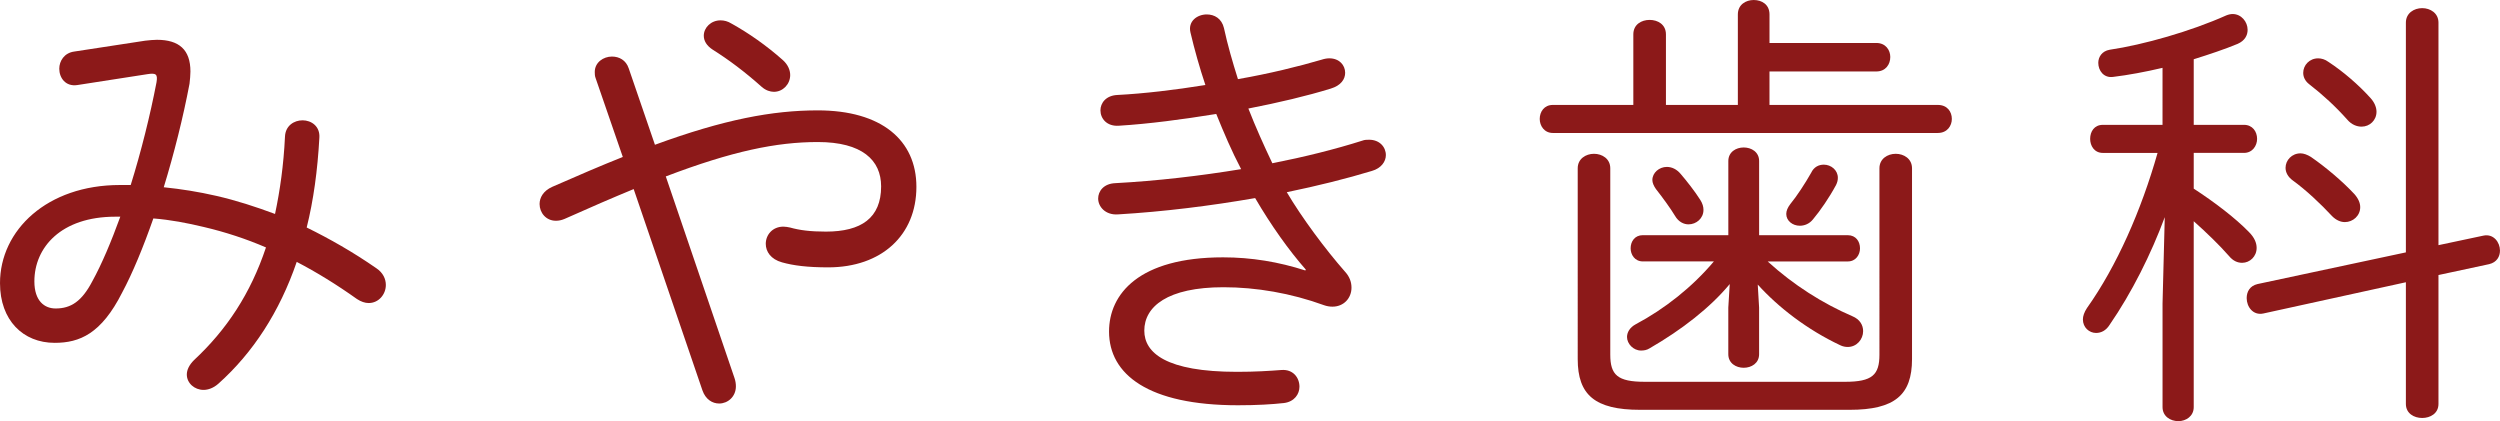
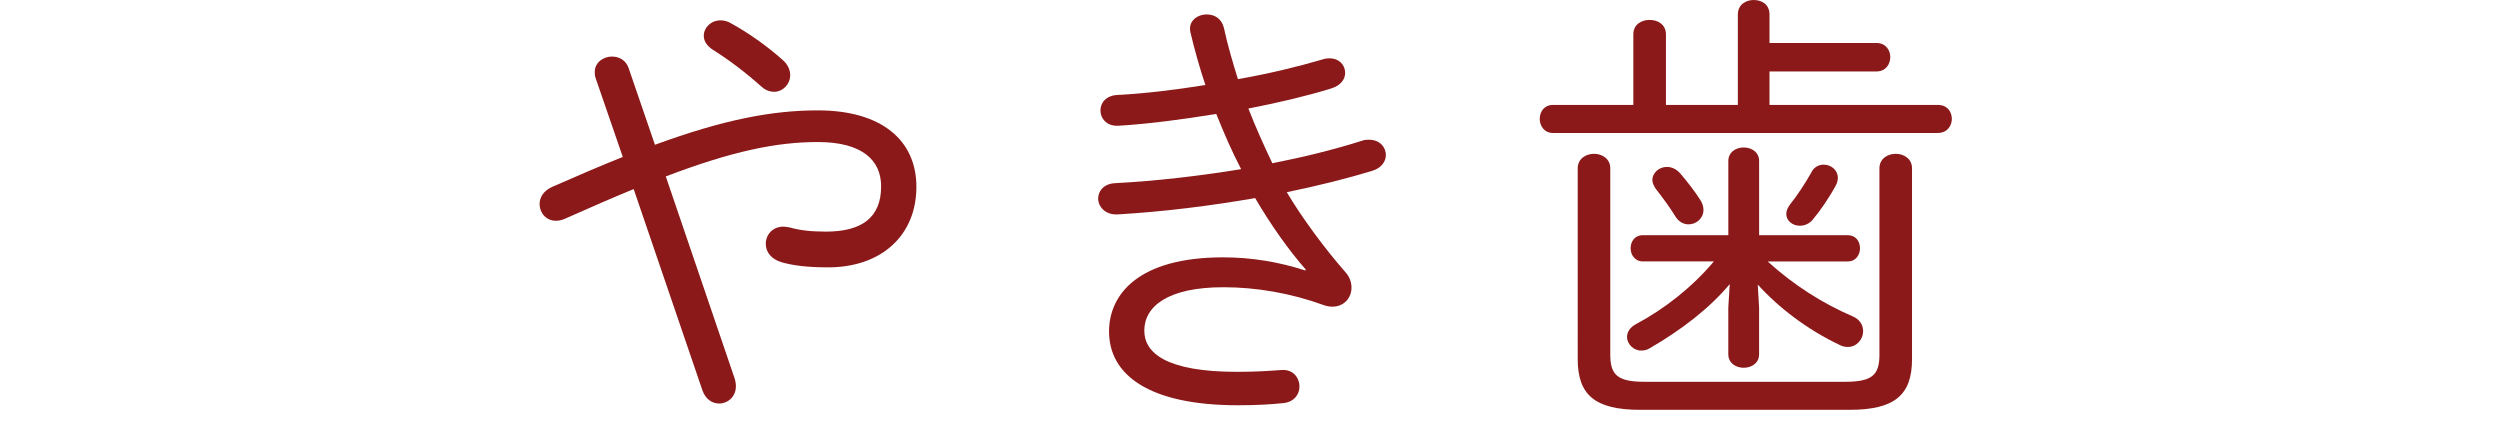
<svg xmlns="http://www.w3.org/2000/svg" version="1.1" id="レイヤー_1" width="121.603" height="20.483" viewBox="0 0 121.603 20.483" overflow="visible" enable-background="new 0 0 121.603 20.483" xml:space="preserve">
-   <path fill="#8C1919" d="M7.062,1.979C7.26,1.958,7.459,1.936,7.634,1.936c1.079,0,1.629,0.484,1.629,1.541  c0,0.197-0.022,0.374-0.044,0.593C8.911,5.699,8.47,7.458,7.965,9.108c0.858,0.088,1.694,0.221,2.552,0.418  c0.968,0.221,1.914,0.528,2.861,0.881c0.242-1.145,0.418-2.376,0.484-3.763c0.022-0.528,0.439-0.792,0.857-0.792  s0.859,0.286,0.815,0.858c-0.088,1.584-0.286,3.037-0.616,4.356c1.122,0.552,2.244,1.188,3.388,1.981  c0.33,0.22,0.462,0.527,0.462,0.813c0,0.462-0.351,0.88-0.836,0.88c-0.175,0-0.374-0.065-0.572-0.197  c-0.99-0.705-1.958-1.299-2.927-1.805c-0.836,2.442-2.133,4.424-3.805,5.92c-0.243,0.219-0.507,0.307-0.727,0.307  c-0.44,0-0.814-0.329-0.814-0.747c0-0.222,0.11-0.464,0.352-0.704c1.584-1.475,2.75-3.234,3.498-5.479  c-0.968-0.418-1.98-0.748-3.013-0.992c-0.815-0.196-1.629-0.352-2.465-0.418c-0.485,1.388-1.012,2.664-1.519,3.609  c-1.012,2.002-2.068,2.442-3.278,2.442C1.122,16.678,0,15.577,0,13.773C0,11.2,2.288,8.999,5.831,8.999h0.527  C6.865,7.371,7.304,5.61,7.613,4.003c0.065-0.396-0.022-0.462-0.44-0.396L3.762,4.137C3.19,4.225,2.883,3.785,2.883,3.344  c0-0.374,0.241-0.77,0.725-0.836L7.062,1.979z M4.488,13.686c0.462-0.836,0.925-1.937,1.364-3.146H5.61  c-2.64,0-3.938,1.496-3.938,3.146c0,0.946,0.484,1.319,1.034,1.319C3.454,15.005,3.982,14.653,4.488,13.686" />
  <path fill="#8C1919" d="M30.823,9.197c-1.012,0.417-2.135,0.902-3.366,1.453c-0.155,0.065-0.287,0.088-0.418,0.088  c-0.485,0-0.793-0.396-0.793-0.814c0-0.309,0.176-0.638,0.616-0.836c1.255-0.55,2.377-1.034,3.432-1.453l-1.32-3.828  c-0.044-0.11-0.044-0.22-0.044-0.308c0-0.462,0.418-0.748,0.836-0.748c0.353,0,0.683,0.176,0.815,0.572l1.276,3.719  c3.366-1.233,5.721-1.673,7.921-1.673c3.102,0,4.797,1.452,4.797,3.719c0,2.354-1.695,3.917-4.291,3.917  c-1.012,0-1.695-0.089-2.244-0.243c-0.55-0.152-0.792-0.527-0.792-0.902c0-0.439,0.33-0.836,0.858-0.836  c0.109,0,0.22,0.022,0.33,0.045c0.462,0.131,0.99,0.197,1.738,0.197c1.716,0,2.685-0.66,2.685-2.2c0-1.276-0.925-2.157-3.081-2.157  c-2.002,0-4.158,0.441-7.393,1.673l3.344,9.813c0.044,0.133,0.066,0.264,0.066,0.396c0,0.507-0.396,0.837-0.814,0.837  c-0.33,0-0.66-0.199-0.814-0.64L30.823,9.197z M38.436,3.652c0,0.44-0.353,0.814-0.792,0.814c-0.177,0-0.396-0.066-0.595-0.242  c-0.813-0.726-1.605-1.32-2.376-1.804c-0.308-0.198-0.44-0.44-0.44-0.682c0-0.396,0.352-0.748,0.814-0.748  c0.176,0,0.352,0.044,0.529,0.154c0.836,0.462,1.715,1.078,2.507,1.782C38.326,3.146,38.436,3.41,38.436,3.652" />
  <path fill="#8C1919" d="M63.516,13.113c-0.814-0.924-1.693-2.155-2.464-3.478c-2.156,0.375-4.445,0.662-6.667,0.793  c-0.616,0.045-0.969-0.375-0.969-0.771c0-0.353,0.265-0.726,0.836-0.748c2.025-0.109,4.116-0.352,6.118-0.682  c-0.462-0.88-0.836-1.76-1.21-2.684c-1.628,0.264-3.279,0.484-4.731,0.572c-0.595,0.044-0.902-0.352-0.902-0.748  c0-0.352,0.263-0.726,0.836-0.748c1.276-0.066,2.772-0.242,4.268-0.484c-0.286-0.858-0.528-1.716-0.725-2.553  c-0.133-0.55,0.33-0.88,0.792-0.88c0.374,0,0.725,0.198,0.836,0.66c0.175,0.814,0.418,1.65,0.681,2.487  c1.519-0.264,2.949-0.616,4.072-0.946c0.131-0.044,0.263-0.066,0.373-0.066c0.483,0,0.77,0.33,0.77,0.704  c0,0.308-0.197,0.616-0.704,0.77c-1.144,0.352-2.53,0.682-4.004,0.968c0.352,0.902,0.748,1.782,1.166,2.662  c1.562-0.308,3.06-0.682,4.378-1.1c0.109-0.044,0.221-0.044,0.33-0.044c0.507,0,0.814,0.352,0.814,0.748  c0,0.308-0.22,0.638-0.682,0.77c-1.232,0.374-2.641,0.726-4.137,1.034c0.727,1.232,1.869,2.772,2.838,3.873  c0.221,0.242,0.309,0.506,0.309,0.77c0,0.506-0.373,0.924-0.925,0.924c-0.132,0-0.264-0.021-0.396-0.066  c-1.629-0.594-3.322-0.879-4.907-0.879c-2.727,0-3.85,0.945-3.85,2.111c0,1.079,1.056,2.004,4.51,2.004  c0.881,0,1.585-0.045,2.158-0.089c0.571-0.044,0.879,0.374,0.879,0.814c0,0.352-0.241,0.726-0.748,0.792  c-0.594,0.066-1.319,0.109-2.244,0.109c-4.356,0-6.27-1.496-6.27-3.586c0-1.826,1.452-3.609,5.545-3.609  c1.385,0,2.706,0.221,4.004,0.639L63.516,13.113z" />
  <path fill="#8C1919" d="M94.257,5.104c0.462,0,0.683,0.33,0.683,0.682c0,0.33-0.221,0.682-0.683,0.682H75.531  c-0.418,0-0.637-0.352-0.637-0.682c0-0.352,0.219-0.682,0.637-0.682h3.916V1.672c0-0.484,0.397-0.704,0.793-0.704  c0.396,0,0.793,0.22,0.793,0.704v3.432h3.498v-4.4C84.531,0.219,84.928,0,85.302,0c0.396,0,0.769,0.219,0.769,0.704V2.09h5.195  c0.461,0,0.68,0.352,0.68,0.682c0,0.352-0.219,0.704-0.68,0.704H86.07v1.628H94.257z M89.746,18.571c1.32,0,1.672-0.332,1.672-1.321  V8.185c0-0.462,0.396-0.704,0.793-0.704s0.792,0.242,0.792,0.704v9.285c0,1.738-0.837,2.464-3.037,2.464H79.777  c-2.199,0-3.035-0.726-3.035-2.464V8.185c0-0.462,0.396-0.704,0.792-0.704c0.397,0,0.792,0.242,0.792,0.704v9.065  c0,0.989,0.353,1.321,1.673,1.321H89.746z M84.136,13.817c-0.946,1.145-2.333,2.223-3.896,3.125  c-0.133,0.088-0.285,0.109-0.418,0.109c-0.375,0-0.682-0.33-0.682-0.66c0-0.22,0.133-0.462,0.418-0.615  c1.408-0.748,2.75-1.806,3.807-3.06h-3.454c-0.396,0-0.595-0.33-0.595-0.638c0-0.33,0.199-0.639,0.595-0.639h4.157V7.833  c0-0.44,0.375-0.66,0.748-0.66c0.375,0,0.75,0.22,0.75,0.66v3.607h4.312c0.396,0,0.595,0.309,0.595,0.639  c0,0.308-0.199,0.638-0.595,0.638h-3.896c1.254,1.146,2.686,2.047,4.117,2.663c0.373,0.154,0.526,0.439,0.526,0.727  c0,0.396-0.308,0.77-0.748,0.77c-0.108,0-0.242-0.021-0.374-0.088c-1.584-0.748-2.992-1.826-4.004-2.948l0.066,1.122v2.266  c0,0.44-0.375,0.66-0.75,0.66c-0.373,0-0.748-0.22-0.748-0.66v-2.266L84.136,13.817z M80.373,8.757c0-0.352,0.33-0.638,0.704-0.638  c0.241,0,0.483,0.11,0.682,0.352c0.265,0.308,0.683,0.836,0.946,1.254c0.111,0.177,0.154,0.33,0.154,0.484  c0,0.418-0.353,0.704-0.727,0.704c-0.22,0-0.482-0.11-0.66-0.418c-0.197-0.33-0.594-0.881-0.924-1.298  C80.439,9.043,80.373,8.889,80.373,8.757 M88.712,8.009c0.353,0,0.683,0.264,0.683,0.638c0,0.11-0.022,0.22-0.088,0.352  c-0.33,0.615-0.771,1.254-1.123,1.672c-0.176,0.22-0.418,0.309-0.638,0.309c-0.353,0-0.66-0.242-0.66-0.572  c0-0.154,0.066-0.309,0.198-0.484c0.309-0.374,0.727-1.012,1.012-1.518C88.229,8.119,88.47,8.009,88.712,8.009" />
-   <path fill="#8C1919" d="M105.188,3.3c-0.837,0.198-1.673,0.352-2.399,0.44c-0.461,0.066-0.726-0.308-0.726-0.682  c0-0.286,0.177-0.572,0.552-0.638c1.648-0.242,3.959-0.902,5.676-1.672c0.109-0.044,0.22-0.066,0.308-0.066  c0.418,0,0.728,0.374,0.728,0.77c0,0.264-0.134,0.528-0.486,0.682c-0.637,0.264-1.363,0.506-2.135,0.748v3.19h2.443  c0.418,0,0.639,0.33,0.639,0.682c0,0.331-0.221,0.683-0.639,0.683h-2.443v1.738c1.014,0.66,2.025,1.43,2.686,2.112  c0.266,0.264,0.374,0.528,0.374,0.771c0,0.418-0.33,0.725-0.704,0.725c-0.221,0-0.439-0.088-0.639-0.329  c-0.483-0.55-1.077-1.122-1.717-1.694v9.043c0,0.439-0.373,0.682-0.748,0.682c-0.395,0-0.769-0.242-0.769-0.682v-5.037l0.108-4.203  c-0.659,1.781-1.604,3.674-2.682,5.236c-0.178,0.286-0.42,0.396-0.66,0.396c-0.332,0-0.64-0.265-0.64-0.66  c0-0.155,0.065-0.352,0.198-0.551c1.451-2.045,2.641-4.752,3.434-7.546h-2.662c-0.42,0-0.617-0.352-0.617-0.683  c0-0.352,0.197-0.682,0.617-0.682h2.903V3.3z M118.61,19.649c0,0.461-0.397,0.682-0.792,0.682c-0.396,0-0.793-0.221-0.793-0.682  v-5.92l-6.931,1.519c-0.507,0.108-0.813-0.33-0.813-0.748c0-0.31,0.153-0.595,0.527-0.683l7.217-1.541V1.1  c0-0.462,0.396-0.704,0.793-0.704c0.395,0,0.792,0.242,0.792,0.704v10.825l2.179-0.462c0.506-0.11,0.813,0.33,0.813,0.726  c0,0.287-0.153,0.572-0.528,0.66l-2.464,0.529V19.649z M114.518,9.438c0.197,0.221,0.286,0.44,0.286,0.639  c0,0.418-0.353,0.726-0.748,0.726c-0.198,0-0.418-0.088-0.616-0.286c-0.55-0.594-1.275-1.276-1.914-1.738  c-0.242-0.176-0.354-0.396-0.354-0.616c0-0.374,0.31-0.704,0.728-0.704c0.153,0,0.33,0.065,0.507,0.175  C113.109,8.119,113.924,8.801,114.518,9.438 M115.31,4.774c0.198,0.22,0.286,0.462,0.286,0.66c0,0.418-0.33,0.726-0.727,0.726  c-0.22,0-0.483-0.088-0.705-0.352c-0.549-0.616-1.166-1.188-1.847-1.716c-0.198-0.154-0.286-0.352-0.286-0.55  c0-0.374,0.307-0.704,0.725-0.704c0.156,0,0.33,0.044,0.508,0.176C113.968,3.476,114.715,4.114,115.31,4.774" />
</svg>